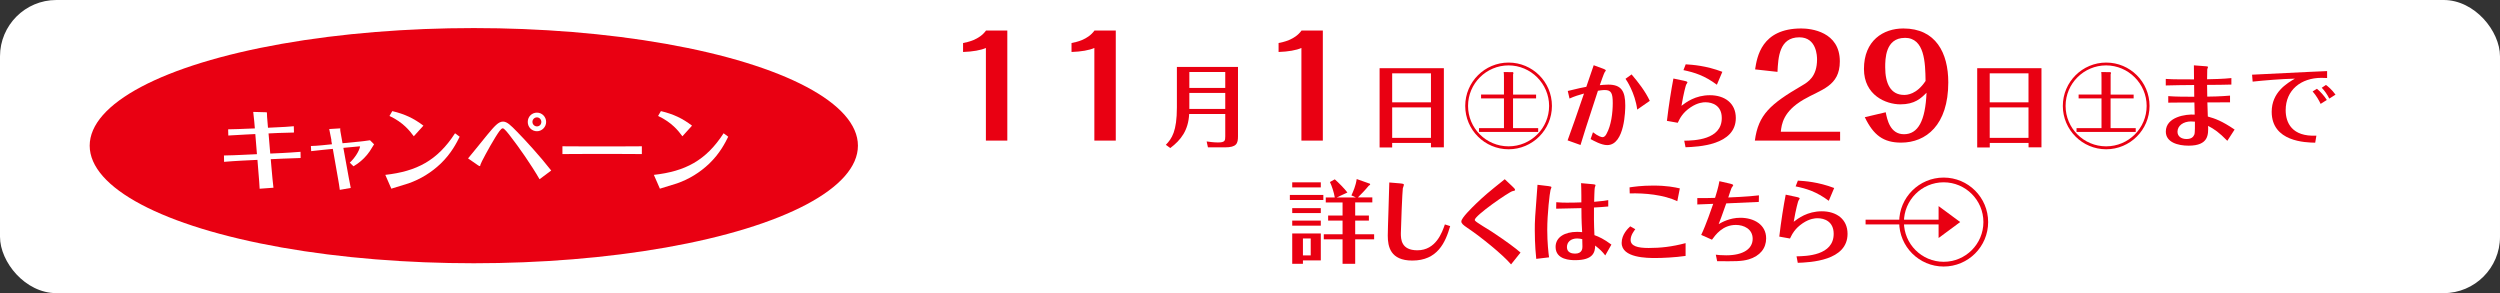
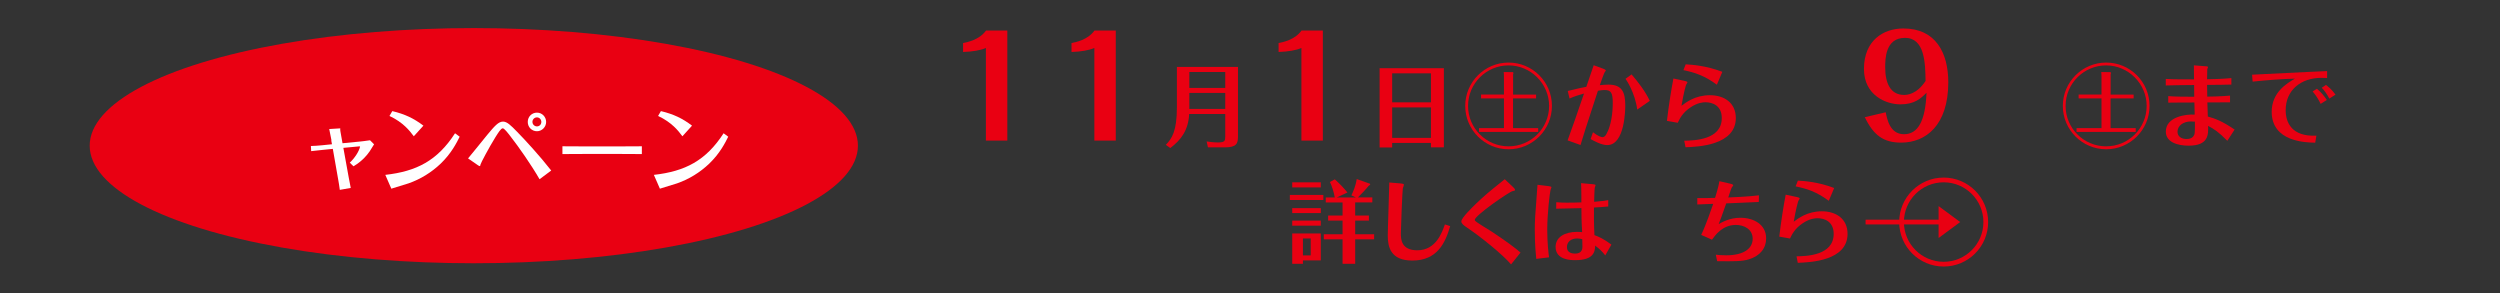
<svg xmlns="http://www.w3.org/2000/svg" id="_レイヤー_1" data-name="レイヤー 1" width="443.48" height="52" viewBox="0 0 443.48 52">
  <rect x="0" y="0" width="443.48" height="52" fill="#333333" stroke="none" />
  <defs>
    <style>
      .cls-1 {
        fill: none;
        stroke: #e90012;
        stroke-miterlimit: 10;
        stroke-width: .84px;
      }

      .cls-2 {
        fill: #fff;
      }

      .cls-3 {
        fill: #e90012;
      }
    </style>
  </defs>
-   <rect class="cls-2" width="443.48" height="52" rx="10" ry="10" />
  <g>
    <path class="cls-3" d="M174.89,8.51c-.86.39-2.35.66-4.05.71v-1.59c.76-.15,2.87-.54,4.07-2.21h3.78v19.52h-3.8V8.51Z" />
    <path class="cls-3" d="M194.13,8.51c-.86.39-2.35.66-4.05.71v-1.59c.76-.15,2.87-.54,4.07-2.21h3.78v19.52h-3.8V8.51Z" />
    <path class="cls-3" d="M219.61,11.88v12.3c0,1.26-.24,1.96-2.31,1.96h-3.02l-.23-1.05c.34.05,1.23.18,1.99.18,1.26,0,1.31-.31,1.31-1.07v-3.98h-6.4c-.15,2.92-1.47,4.62-3.35,6.04l-.79-.57c1.07-1.1,1.96-2.41,1.96-6.63v-7.19h10.84ZM217.35,12.77h-6.37v2.83h6.37v-2.83ZM217.35,16.48h-6.37v2.84h6.37v-2.84Z" />
    <path class="cls-3" d="M230.86,8.51c-.86.39-2.35.66-4.05.71v-1.59c.76-.15,2.87-.54,4.07-2.21h3.78v19.52h-3.8V8.51Z" />
    <path class="cls-3" d="M256.13,12.1v14.04h-2.29v-.79h-6.88v.81h-2.23v-14.06h11.41ZM253.84,13.01h-6.88v5.14h6.88v-5.14ZM253.84,19.05h-6.88v5.41h6.88v-5.41Z" />
    <path class="cls-3" d="M275.3,18.79c0,4.25-3.46,7.69-7.69,7.69s-7.69-3.44-7.69-7.69,3.46-7.69,7.69-7.69,7.69,3.41,7.69,7.69ZM260.42,18.79c0,3.94,3.2,7.17,7.19,7.17s7.19-3.23,7.19-7.17-3.25-7.19-7.19-7.19-7.19,3.2-7.19,7.19ZM272.49,16.77v.68h-4.09v5.28h4.46v.68h-10.5v-.68h4.43v-5.28h-4.06v-.68h4.06v-2.99c0-.63-.02-.79-.05-1l1.65.02s.08.1.08.13c0,.06,0,.08-.06.26v3.59h4.09Z" />
    <path class="cls-3" d="M278.1,16.14c2.17-.52,2.41-.58,3.3-.74.44-1.28.87-2.55,1.31-3.83l1.71.63c.16.06.44.18.44.31,0,.07-.13.19-.18.26-.11.11-.76,1.96-.89,2.34.4-.03.92-.1,1.5-.1,2.36,0,3.02,1.2,3.02,3.7,0,.65-.05,7.03-3.21,7.03-1.04,0-2.41-.78-2.94-1.07l.42-1.21c.95.74,1.52.87,1.68.87.36,0,.57-.29.73-.6.82-1.47,1.1-3.7,1.1-5.45s-.27-2.31-1.42-2.31c-.47,0-.99.1-1.21.13-1.79,5.4-2.88,8.89-3.09,9.62l-2.29-.82c.71-1.91,1.76-4.94,2.91-8.31-.89.24-1.71.5-2.57.89l-.31-1.34ZM289.43,13.2c1.23,1.45,2.41,2.96,3.23,4.69l-2.23,1.55c-.39-3.01-1.94-5.28-2.08-5.46l1.08-.78Z" />
    <path class="cls-3" d="M298.74,14.33c.55.11.6.21.6.29,0,.06-.21.36-.24.42-.05.13-.42,1.36-.82,3.73.78-.6,2.44-1.88,5.04-1.88s4.6,1.39,4.6,4.04c0,4.85-6.71,5.11-8.92,5.19l-.23-1.16c1.75-.03,6.66-.13,6.66-4.02,0-2.2-1.63-2.8-2.89-2.8-.4,0-1.37.05-2.63.89-1.41.95-1.89,1.91-2.29,2.75l-1.92-.34c.32-2.76.78-5.59,1.15-7.51l1.91.4ZM299.03,11.41c1.23.08,3.59.23,6.5,1.33l-.97,2.29c-2.2-1.63-3.94-2.17-5.93-2.59l.4-1.03Z" />
-     <path class="cls-3" d="M311.3,24.93c.61-4.58,2.72-6.47,8.41-9.78,1-.59,2.62-1.54,2.62-4.61,0-.52-.05-3.92-3.14-3.92-3.58,0-3.75,3.58-3.88,6.13l-3.97-.44c.34-2.16,1.1-7.26,8.19-7.26,1.72,0,6.84.56,6.84,5.84,0,4.44-3.36,4.98-6.42,6.77-3.63,2.11-3.9,4.36-4.05,5.71h10.52v1.57h-15.13Z" />
    <path class="cls-3" d="M334.51,19.91c.25,1.23.74,3.9,3.24,3.9s3.8-2.38,4-7.36c-.98.98-2.08,2.06-4.63,2.06s-6.47-1.59-6.47-6.28c0-5.03,3.41-7.18,6.99-7.18,5.76,0,7.97,4.34,7.97,9.56,0,7.6-3.97,10.69-8.36,10.69-3.14,0-4.9-1.3-6.45-4.51l3.73-.88ZM337.9,6.72c-3.48,0-3.48,3.8-3.48,5.22,0,2.82.93,4.9,3.36,4.9.49,0,2.21-.07,3.8-2.48-.05-3.24-.15-7.65-3.68-7.65Z" />
-     <path class="cls-3" d="M362.14,12.1v14.04h-2.29v-.79h-6.88v.81h-2.23v-14.06h11.41ZM359.84,13.01h-6.88v5.14h6.88v-5.14ZM359.84,19.05h-6.88v5.41h6.88v-5.41Z" />
    <path class="cls-3" d="M381.31,18.79c0,4.25-3.46,7.69-7.69,7.69s-7.69-3.44-7.69-7.69,3.46-7.69,7.69-7.69,7.69,3.41,7.69,7.69ZM366.42,18.79c0,3.94,3.2,7.17,7.19,7.17s7.19-3.23,7.19-7.17-3.25-7.19-7.19-7.19-7.19,3.2-7.19,7.19ZM378.49,16.77v.68h-4.09v5.28h4.46v.68h-10.5v-.68h4.43v-5.28h-4.06v-.68h4.06v-2.99c0-.63-.02-.79-.05-1l1.65.02s.08.1.08.13c0,.06,0,.08-.06.26v3.59h4.09Z" />
    <path class="cls-3" d="M395.61,18.15c-1.08,0-2.47.02-4.04.02.03.84.06,2.05.08,2.5,1.29.36,2.49.78,4.75,2.31l-1.29,2c-1.47-1.5-2.31-2.08-3.41-2.65.05,1.52.11,3.51-3.46,3.51-1.91,0-4.04-.6-4.04-2.49,0-2.63,3.57-3.13,5.12-3.02-.02-.4-.05-1.83-.05-2.15-2.79,0-4.17.03-4.64.03v-1.16c1.21.11,3.31.11,4.61.11,0-.31,0-1.76-.02-2.08-1.78.02-3.7.03-5.03.08v-1.16c1.26.1,4.1.08,5.01.08-.02-.79-.03-2.05-.02-2.49l2.05.16c.45.03.45.08.45.16,0,.05-.11.32-.13.39-.02.18-.03,1.05-.03,1.76.97-.02,2.84-.05,4.31-.21v1.15c-1.42.03-2.31.06-4.31.06,0,.61.02.76.03,2.08.42,0,2.38-.03,4.04-.18v1.18ZM388.71,21.54c-1.45,0-2.44.78-2.44,1.83,0,.81.66,1.29,1.6,1.29.86,0,1.21-.36,1.39-.79.13-.34.1-1.75.1-2.29-.34-.03-.6-.03-.65-.03Z" />
    <path class="cls-3" d="M399.5,13.25c1.42-.07,8.37-.4,9.95-.49.47-.02,2.83-.11,3.36-.15v1.23c-.31-.02-.7-.03-1-.03-3.65,0-6.35,2.17-6.35,5.74,0,2.2,1.1,4.73,5.45,4.51l-.21,1.25c-1.71-.03-7.72-.16-7.72-5.48,0-3.46,2.71-5.06,4.12-5.88-2.38.05-5.57.32-7.5.53l-.1-1.23ZM411,15.74c.69.58,1.26,1.23,1.76,1.99l-1.1.7c-.23-.52-.78-1.5-1.42-2.21l.76-.47ZM412.6,15.06c.32.24,1.02.78,1.7,1.73l-1.1.7c-.36-.71-.84-1.42-1.34-1.92l.74-.5Z" />
  </g>
  <g>
    <path class="cls-3" d="M234.75,34.58v.9h-5.94v-.9h5.94ZM234.3,32.34v.9h-5.07v-.9h5.07ZM234.3,36.92v.88h-5.07v-.88h5.07ZM234.3,39.13v.9h-5.07v-.9h5.07ZM234.3,41.4v4.79h-3.17v.61h-1.9v-5.39h5.07ZM231.13,42.3v3.01h1.38v-3.01h-1.38ZM240.4,38.23h2.43v.9h-2.43v2.43h3.36v.9h-3.36v4.34h-2.24v-4.34h-3.33v-.9h3.33v-2.43h-2.56v-.9h2.56v-2.32h-2.98v-.88h1.6c-.14-.88-.54-2.1-.86-2.74l.86-.48c.62.54,1.73,1.65,2.24,2.34l-1.9.88h3.41l-.8-.37c.3-.66.77-1.68.94-2.9l2.34.83s.05.06.05.1c0,.1-.08.14-.27.27-.46.59-1.55,1.73-1.91,2.06h2.56v.88h-3.04v2.32Z" />
    <path class="cls-3" d="M248.35,32.53c.62.05.69.13.69.26,0,.08-.16.51-.19.61-.08.38-.35,7.04-.35,7.99,0,1.04.05,3.01,2.93,3.01,3.3,0,4.4-3.2,4.88-4.59l.94.3c-.85,2.93-2.26,6.11-6.72,6.11-3.89,0-4.35-2.48-4.35-4.42,0-1.34.26-7.94.27-9.43l1.91.16Z" />
    <path class="cls-3" d="M268.39,33.17c.18.16.37.37.37.51s-.16.18-.43.22c-.64.13-6.72,4.34-6.72,5.11,0,.06.05.13.1.18.24.29,2.4,1.57,2.85,1.86,3.03,2,4.27,2.99,5.17,3.75l-1.68,2.1c-1.5-1.76-5.36-4.88-7.75-6.48-.74-.5-1.07-.78-1.07-1.14,0-.62,1.86-2.42,2.66-3.2,1.49-1.42,2.02-1.86,5.04-4.29l1.47,1.39Z" />
    <path class="cls-3" d="M274.75,33.03c.46.05.46.13.46.21,0,.06-.14.38-.16.46-.14.51-.58,4.24-.58,7.07,0,2.31.22,4.13.32,4.88l-2.27.27c-.26-2.37-.26-4.64-.26-5.06,0-1.78.02-2.02.48-8.08l2,.24ZM285.27,36.63c-.71.08-1.7.13-2.51.18-.02,1.1-.02,2.9.08,4.9.82.3,1.65.67,3.01,1.68l-1.09,1.92c-.53-.69-.9-1.04-1.79-1.75-.03,1.12-.27,2.59-3.55,2.59-.75,0-3.47-.03-3.47-2.35,0-1.73,1.62-2.67,3.81-2.67.35,0,.54.02.9.05-.03-.51-.05-1.02-.08-1.55-.02-.37-.05-1.62-.05-2.71-1.73.05-3.34.08-4.48.1l.02-1.15c.66.06,1.22.08,1.87.08,1.07,0,1.73-.02,2.58-.05v-1.23c0-.86-.03-1.79-.05-2.18l2,.18c.53.05.56.1.56.21,0,.02-.11.37-.13.42-.06.24-.1,2.08-.11,2.5,1.65-.14,2.1-.22,2.5-.3v1.15ZM279.79,42.3c-1.15,0-1.83.64-1.83,1.54,0,.99.9,1.15,1.44,1.15,1.31,0,1.31-.96,1.31-1.28,0-.14-.03-.85-.03-1.28-.16-.05-.5-.13-.9-.13Z" />
-     <path class="cls-3" d="M299,45.4c-1.86.27-4.11.37-5.31.37-1.47,0-6.02,0-6.02-2.69,0-1.49,1.12-2.56,1.52-2.93l.9.51c-.22.29-.83,1.06-.83,1.89,0,1.09,1.2,1.44,3.2,1.44,2.13,0,4.13-.22,6.55-.86v2.27ZM289.07,33.24c.64-.1,2.11-.32,4.18-.32,2.43,0,3.81.29,4.74.5l-.45,2.27c-2.42-1.15-5.81-1.46-8.44-1.38l-.03-1.07Z" />
    <path class="cls-3" d="M304.38,45.18c.4.05.9.11,1.84.11,3.1,0,4.69-1.2,4.69-2.93s-1.55-2.46-2.98-2.46c-2.37,0-3.63,1.79-4.24,2.62l-1.91-.85c.85-1.76,1.87-4.77,2.13-5.51-.21,0-2.56.1-2.82.11v-1.14c1.31.02,2.16,0,3.15-.03.14-.46.61-1.94.77-2.96l1.87.43c.54.13.58.22.58.3,0,.05-.27.43-.29.45-.05.06-.4,1.14-.59,1.71.4-.02,3.51-.13,5.44-.38l-.02,1.17c-.86.03-4.48.19-5.78.26-.83,2.37-1.04,2.91-1.34,3.67.54-.3,1.94-1.12,3.84-1.12,2.43,0,4.58,1.23,4.58,3.65,0,1.76-1.07,3.12-3.09,3.73-1.25.37-2.53.35-5.6.32l-.24-1.15Z" />
-     <path class="cls-3" d="M318.66,34.93c.54.11.59.21.59.29,0,.06-.21.35-.24.42-.05.13-.42,1.34-.82,3.7.77-.59,2.42-1.86,4.99-1.86s4.56,1.38,4.56,4c0,4.8-6.64,5.06-8.83,5.14l-.22-1.15c1.73-.03,6.59-.13,6.59-3.99,0-2.18-1.62-2.77-2.87-2.77-.4,0-1.36.05-2.61.88-1.39.94-1.87,1.89-2.27,2.72l-1.9-.34c.32-2.74.77-5.54,1.14-7.44l1.89.4ZM318.94,32.04c1.22.08,3.55.22,6.43,1.31l-.96,2.27c-2.18-1.62-3.91-2.15-5.88-2.56l.4-1.02Z" />
+     <path class="cls-3" d="M318.66,34.93c.54.11.59.21.59.29,0,.06-.21.35-.24.42-.05.13-.42,1.34-.82,3.7.77-.59,2.42-1.86,4.99-1.86s4.56,1.38,4.56,4c0,4.8-6.64,5.06-8.83,5.14l-.22-1.15c1.73-.03,6.59-.13,6.59-3.99,0-2.18-1.62-2.77-2.87-2.77-.4,0-1.36.05-2.61.88-1.39.94-1.87,1.89-2.27,2.72l-1.9-.34c.32-2.74.77-5.54,1.14-7.44l1.89.4ZM318.94,32.04c1.22.08,3.55.22,6.43,1.31l-.96,2.27c-2.18-1.62-3.91-2.15-5.88-2.56l.4-1.02" />
  </g>
  <g>
    <g>
      <polygon class="cls-3" points="343.89 42.22 343.89 36.56 347.72 39.39 343.89 42.22" />
      <line class="cls-1" x1="330.94" y1="39.39" x2="345.8" y2="39.39" />
    </g>
    <circle class="cls-1" cx="344.79" cy="39.39" r="7.47" />
  </g>
  <ellipse class="cls-3" cx="84.05" cy="25.84" rx="68.14" ry="20.86" />
  <g>
-     <path class="cls-2" d="M39.74,27.58c.75,0,2.62-.08,3.02-.1l2.82-.13-.29-3.57-1.6.08c-.21.02-2.66.14-3.19.18l-.03-1.1c1.6-.03,2.27-.06,3.14-.1l1.6-.06-.11-1.28c-.02-.11-.1-1.02-.18-1.65l2.19.06c.24,0,.24.03.24.08.02.11.02.64.03.75l.16,1.92,1.62-.08c.78-.03,2.23-.11,2.96-.19l.03,1.12c-.46.02-2.54.06-2.83.08l-1.68.08.3,3.57,2.18-.1c.34-.02,2.4-.13,3.19-.21l.02,1.1c-.98.03-2.64.1-3.12.11l-2.18.1.11,1.28c.11,1.26.3,3.36.37,3.78l-2.45.18c-.02-.69-.1-1.49-.26-3.5l-.13-1.62-2.85.14c-.4.02-2.74.16-3.07.21l-.02-1.14Z" />
    <path class="cls-2" d="M58.8,24.89c-.02-.11-.37-1.89-.4-2l1.79-.11c.13,0,.19,0,.19.03s-.03.16-.03.19c0,.11.02.18.03.27l.38,2.14,3.28-.32c.16-.02.77-.08,1.6-.21l.72.72c-.14.21-.24.38-.32.51-1.14,2.05-2.75,3.04-3.33,3.39l-.66-.64c.85-.8,1.63-1.97,1.82-2.83.02-.06-.02-.08-.19-.06l-2.77.26.94,5.19c.22,1.2.27,1.47.37,1.92l-1.94.34c-.06-.53-.22-1.47-.26-1.68l-.98-5.59-1.81.18c-.35.03-1.28.14-2.03.22l-.05-.91c.66-.02,1.33-.06,1.98-.13l1.76-.18-.13-.7Z" />
    <path class="cls-2" d="M68.35,31.02c5.54-.62,9.24-2.53,12.37-7.38l.82.61c-.53,1.07-1.47,2.96-3.38,4.79-1.63,1.55-3.57,2.75-5.7,3.49-.43.14-2.56.78-3.04.94l-1.07-2.45ZM73.4,24.17c-.74-.99-1.87-2.45-4.31-3.6l.5-.86c2.22.53,3.81,1.28,5.52,2.58l-1.71,1.89Z" />
    <path class="cls-2" d="M95.71,31.79c-1.46-2.54-3.71-5.75-5.11-7.54-.53-.69-1.14-1.49-1.42-1.49-.32,0-.82.82-1.3,1.58-1.15,1.86-2.59,4.58-2.64,4.83-.05.26-.06.29-.14.29-.05,0-.19-.06-.29-.13l-1.78-1.23c.51-.58,2.83-3.49,3.38-4.15,1.31-1.57,2-2.38,2.82-2.38.72,0,1.38.66,2.5,1.81,1.31,1.33,4,4.24,6.05,6.87l-2.06,1.54ZM95.25,19.98c.91,0,1.63.75,1.63,1.65s-.74,1.65-1.63,1.65-1.63-.7-1.63-1.65.74-1.65,1.63-1.65ZM95.25,20.82c-.45,0-.8.37-.8.8,0,.46.38.8.8.8s.78-.32.78-.8c0-.43-.35-.8-.78-.8Z" />
    <path class="cls-2" d="M99.77,25.95c1.12,0,3.47.02,3.97.02h6.1c1.26,0,2.72,0,4.02-.02v1.38c-.96-.02-2.94-.02-3.97-.02h-6.1c-2.79,0-3.14,0-4.02.02v-1.38Z" />
    <path class="cls-2" d="M115.99,31.02c5.54-.62,9.24-2.53,12.37-7.38l.82.61c-.53,1.07-1.47,2.96-3.38,4.79-1.63,1.55-3.57,2.75-5.7,3.49-.43.14-2.56.78-3.04.94l-1.07-2.45ZM121.05,24.17c-.74-.99-1.87-2.45-4.31-3.6l.5-.86c2.22.53,3.81,1.28,5.52,2.58l-1.71,1.89Z" />
  </g>
</svg>